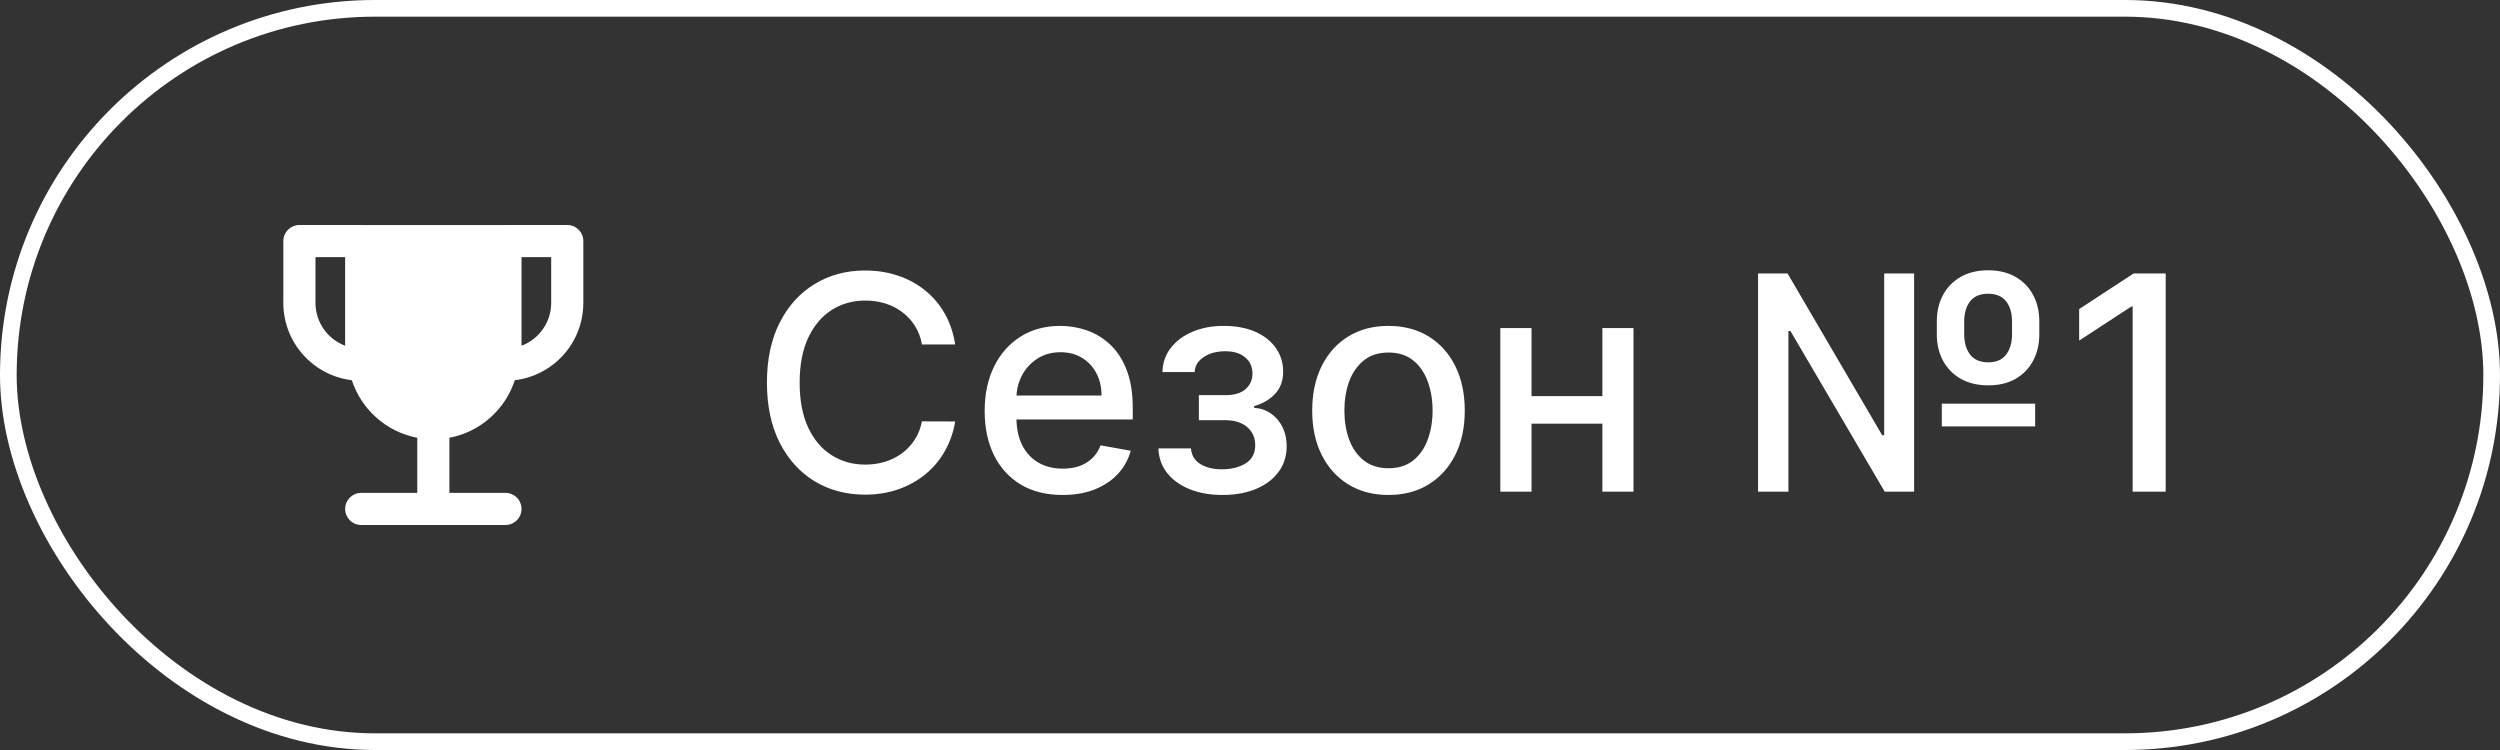
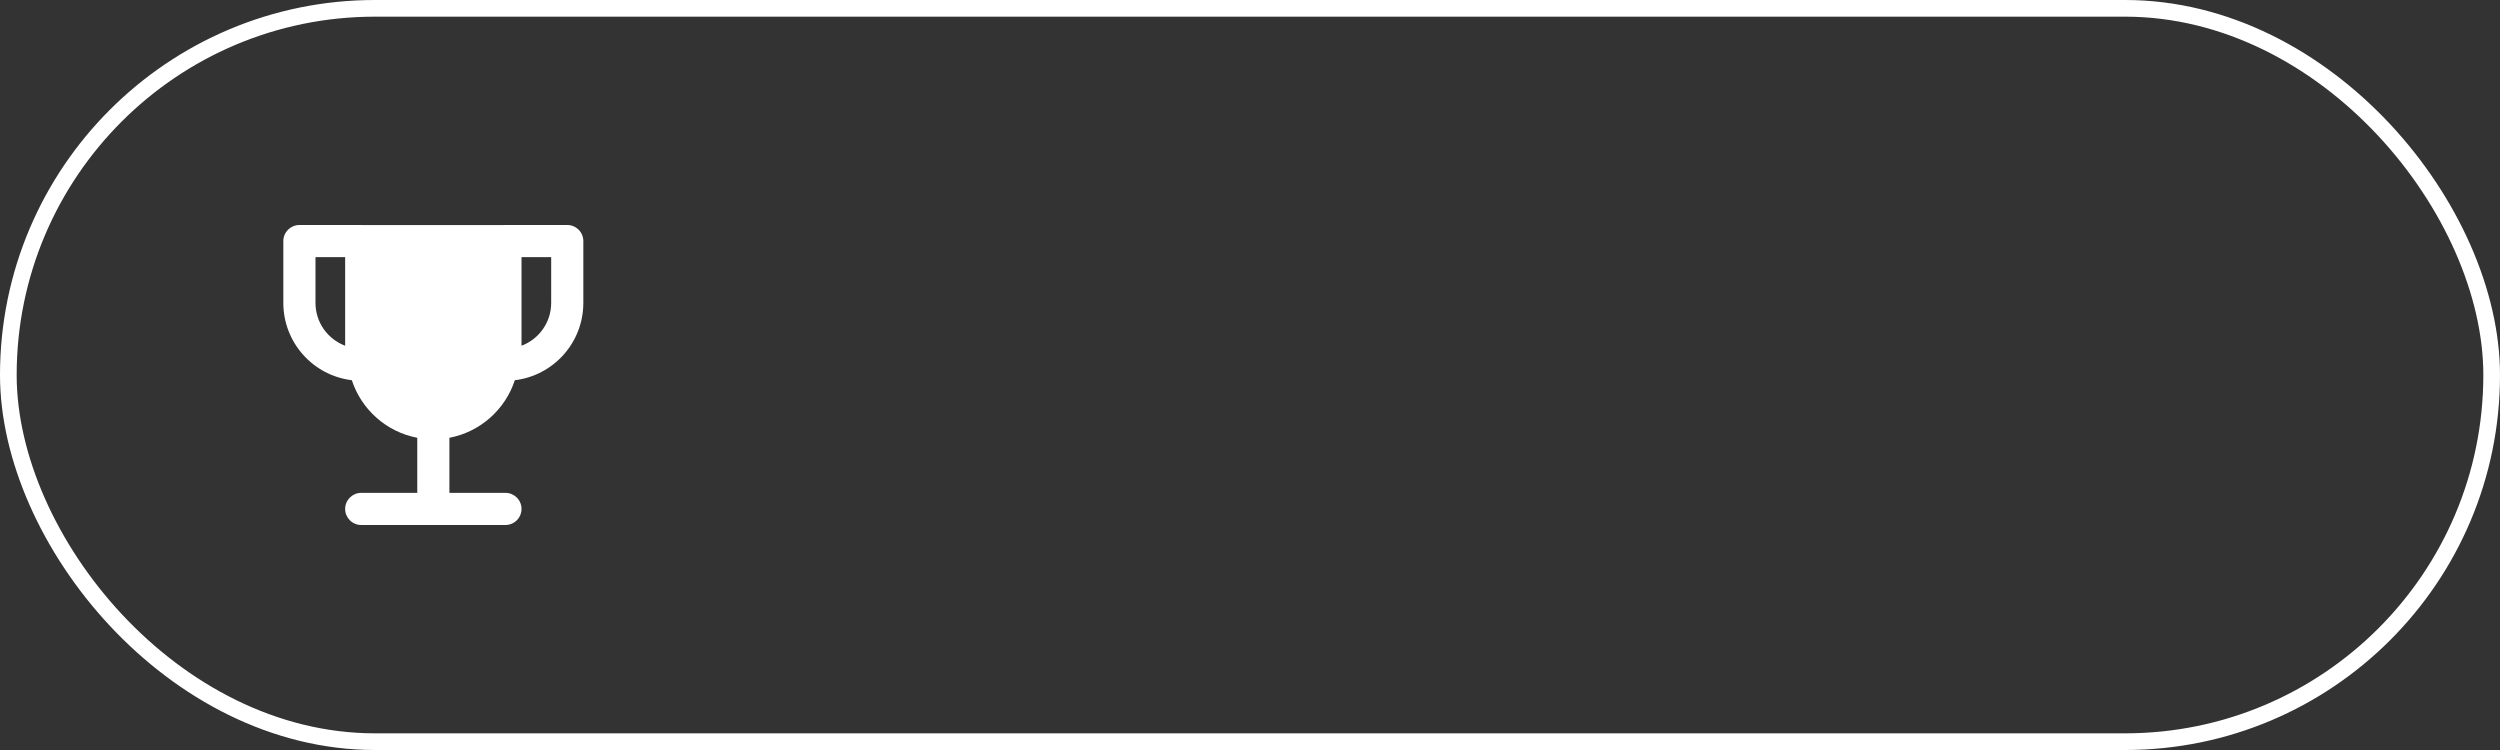
<svg xmlns="http://www.w3.org/2000/svg" width="150" height="45" viewBox="0 0 150 45" fill="none">
  <rect x="0" y="0" width="150" height="45" fill="#333333" stroke="none" />
  <rect x="0.5" y="0.5" width="149" height="44" rx="22" stroke="white" />
  <path fill-rule="evenodd" clip-rule="evenodd" d="M17 14.464C17 13.932 17.432 13.5 17.964 13.5H21.673C21.697 13.5 21.721 13.501 21.745 13.503H30.257C30.28 13.501 30.304 13.5 30.327 13.5H34.036C34.568 13.5 35 13.932 35 14.464V18.174C35 20.564 33.205 22.535 30.889 22.813C30.314 24.573 28.815 25.916 26.964 26.267V29.571H30.327C30.86 29.571 31.291 30.003 31.291 30.535C31.291 31.068 30.86 31.499 30.327 31.499H26.034C26.023 31.5 26.011 31.5 26 31.5C25.989 31.5 25.977 31.5 25.966 31.499H21.673C21.14 31.499 20.709 31.068 20.709 30.535C20.709 30.003 21.14 29.571 21.673 29.571H25.036V26.267C23.185 25.916 21.686 24.573 21.11 22.813C18.795 22.535 17 20.564 17 18.174V14.464ZM20.709 20.744V15.428H18.929V18.174C18.929 19.35 19.669 20.353 20.709 20.744ZM31.291 15.429V20.744C32.331 20.353 33.071 19.35 33.071 18.174V15.429H31.291Z" fill="white" />
-   <path d="M57.311 20.666H55.317C55.24 20.24 55.097 19.865 54.889 19.541C54.68 19.217 54.424 18.942 54.121 18.717C53.819 18.491 53.48 18.32 53.105 18.205C52.734 18.09 52.34 18.033 51.923 18.033C51.168 18.033 50.493 18.222 49.896 18.602C49.304 18.981 48.835 19.537 48.49 20.27C48.149 21.003 47.979 21.898 47.979 22.954C47.979 24.02 48.149 24.919 48.49 25.652C48.835 26.385 49.306 26.939 49.903 27.314C50.499 27.689 51.17 27.876 51.916 27.876C52.33 27.876 52.722 27.821 53.092 27.71C53.467 27.595 53.806 27.427 54.109 27.205C54.411 26.984 54.667 26.713 54.876 26.393C55.089 26.07 55.236 25.699 55.317 25.281L57.311 25.288C57.205 25.931 56.998 26.523 56.691 27.065C56.389 27.602 55.999 28.066 55.521 28.458C55.048 28.846 54.507 29.146 53.898 29.359C53.288 29.572 52.624 29.679 51.903 29.679C50.77 29.679 49.76 29.41 48.874 28.874C47.987 28.332 47.288 27.559 46.777 26.553C46.27 25.548 46.016 24.348 46.016 22.954C46.016 21.557 46.272 20.357 46.783 19.356C47.295 18.35 47.994 17.579 48.88 17.042C49.766 16.501 50.774 16.23 51.903 16.23C52.598 16.23 53.246 16.33 53.847 16.53C54.452 16.727 54.995 17.016 55.477 17.4C55.958 17.779 56.356 18.244 56.672 18.793C56.987 19.339 57.2 19.963 57.311 20.666ZM63.753 29.698C62.785 29.698 61.952 29.491 61.253 29.078C60.559 28.66 60.022 28.075 59.643 27.32C59.268 26.562 59.08 25.673 59.08 24.655C59.08 23.649 59.268 22.763 59.643 21.996C60.022 21.229 60.55 20.63 61.228 20.2C61.91 19.769 62.706 19.554 63.618 19.554C64.172 19.554 64.709 19.646 65.229 19.829C65.749 20.012 66.216 20.3 66.629 20.692C67.042 21.084 67.368 21.593 67.607 22.22C67.846 22.842 67.965 23.598 67.965 24.489V25.166H60.16V23.734H66.092C66.092 23.232 65.99 22.786 65.785 22.398C65.581 22.006 65.293 21.697 64.922 21.472C64.556 21.246 64.126 21.133 63.631 21.133C63.094 21.133 62.626 21.265 62.225 21.529C61.829 21.789 61.522 22.13 61.304 22.552C61.091 22.97 60.985 23.423 60.985 23.913V25.032C60.985 25.688 61.1 26.246 61.33 26.707C61.565 27.167 61.89 27.518 62.308 27.761C62.726 28 63.214 28.119 63.772 28.119C64.134 28.119 64.464 28.068 64.763 27.966C65.061 27.859 65.319 27.702 65.536 27.493C65.753 27.284 65.92 27.026 66.035 26.72L67.844 27.046C67.699 27.578 67.439 28.045 67.064 28.445C66.693 28.842 66.226 29.151 65.664 29.372C65.106 29.59 64.469 29.698 63.753 29.698ZM69.504 26.905H71.46C71.485 27.305 71.666 27.614 72.003 27.832C72.344 28.049 72.785 28.158 73.326 28.158C73.876 28.158 74.345 28.041 74.733 27.806C75.12 27.567 75.314 27.199 75.314 26.7C75.314 26.402 75.24 26.142 75.091 25.921C74.946 25.695 74.739 25.52 74.471 25.396C74.206 25.273 73.893 25.211 73.531 25.211H71.933V23.709H73.531C74.072 23.709 74.477 23.585 74.745 23.338C75.014 23.091 75.148 22.782 75.148 22.411C75.148 22.011 75.003 21.689 74.713 21.446C74.428 21.199 74.029 21.075 73.518 21.075C72.998 21.075 72.566 21.192 72.221 21.427C71.875 21.657 71.694 21.955 71.677 22.322H69.747C69.76 21.772 69.926 21.291 70.245 20.877C70.569 20.459 71.004 20.136 71.549 19.905C72.099 19.671 72.723 19.554 73.422 19.554C74.151 19.554 74.782 19.671 75.314 19.905C75.847 20.14 76.258 20.464 76.548 20.877C76.842 21.291 76.989 21.766 76.989 22.303C76.989 22.844 76.827 23.287 76.503 23.632C76.184 23.973 75.766 24.218 75.25 24.367V24.47C75.63 24.495 75.966 24.61 76.26 24.815C76.554 25.019 76.784 25.29 76.951 25.626C77.117 25.963 77.2 26.345 77.2 26.771C77.2 27.371 77.034 27.891 76.701 28.33C76.373 28.769 75.917 29.108 75.334 29.347C74.754 29.581 74.091 29.698 73.346 29.698C72.621 29.698 71.971 29.585 71.396 29.359C70.825 29.129 70.371 28.805 70.034 28.388C69.702 27.97 69.525 27.476 69.504 26.905ZM83.309 29.698C82.389 29.698 81.585 29.487 80.899 29.065C80.213 28.643 79.681 28.053 79.301 27.295C78.922 26.536 78.732 25.65 78.732 24.636C78.732 23.617 78.922 22.727 79.301 21.964C79.681 21.201 80.213 20.609 80.899 20.187C81.585 19.765 82.389 19.554 83.309 19.554C84.23 19.554 85.033 19.765 85.719 20.187C86.405 20.609 86.938 21.201 87.317 21.964C87.696 22.727 87.886 23.617 87.886 24.636C87.886 25.65 87.696 26.536 87.317 27.295C86.938 28.053 86.405 28.643 85.719 29.065C85.033 29.487 84.23 29.698 83.309 29.698ZM83.316 28.094C83.912 28.094 84.406 27.936 84.799 27.621C85.191 27.305 85.48 26.886 85.668 26.361C85.86 25.837 85.955 25.26 85.955 24.629C85.955 24.003 85.86 23.428 85.668 22.903C85.48 22.375 85.191 21.951 84.799 21.631C84.406 21.312 83.912 21.152 83.316 21.152C82.715 21.152 82.216 21.312 81.82 21.631C81.428 21.951 81.136 22.375 80.944 22.903C80.757 23.428 80.663 24.003 80.663 24.629C80.663 25.26 80.757 25.837 80.944 26.361C81.136 26.886 81.428 27.305 81.82 27.621C82.216 27.936 82.715 28.094 83.316 28.094ZM96.673 23.766V25.422H91.355V23.766H96.673ZM91.892 19.682V29.5H90.019V19.682H91.892ZM98.009 19.682V29.5H96.143V19.682H98.009ZM105.483 29.5V16.409H107.254L112.93 26.112H113.051V16.409H114.847V29.5H113.083L107.426 19.861H107.305V29.5H105.483ZM116.509 25.582V24.22H122.109V25.582H116.509ZM119.303 23.121C118.668 23.121 118.118 22.991 117.654 22.731C117.193 22.471 116.838 22.111 116.586 21.651C116.335 21.19 116.209 20.658 116.209 20.053V19.285C116.209 18.68 116.335 18.148 116.586 17.688C116.838 17.227 117.193 16.867 117.654 16.607C118.114 16.347 118.657 16.217 119.284 16.217C119.919 16.217 120.464 16.347 120.92 16.607C121.38 16.867 121.734 17.227 121.981 17.688C122.232 18.148 122.358 18.68 122.358 19.285V20.053C122.358 20.653 122.235 21.184 121.987 21.644C121.744 22.104 121.393 22.467 120.933 22.731C120.477 22.991 119.933 23.121 119.303 23.121ZM119.303 21.74C119.771 21.74 120.125 21.587 120.364 21.28C120.602 20.969 120.722 20.56 120.722 20.053V19.285C120.722 18.783 120.602 18.38 120.364 18.077C120.125 17.775 119.765 17.624 119.284 17.624C118.806 17.624 118.448 17.775 118.21 18.077C117.971 18.38 117.852 18.783 117.852 19.285V20.053C117.852 20.56 117.971 20.969 118.21 21.28C118.453 21.587 118.817 21.74 119.303 21.74ZM129.941 16.409V29.5H127.959V18.391H127.882L124.75 20.436V18.544L128.017 16.409H129.941Z" fill="white" />
</svg>